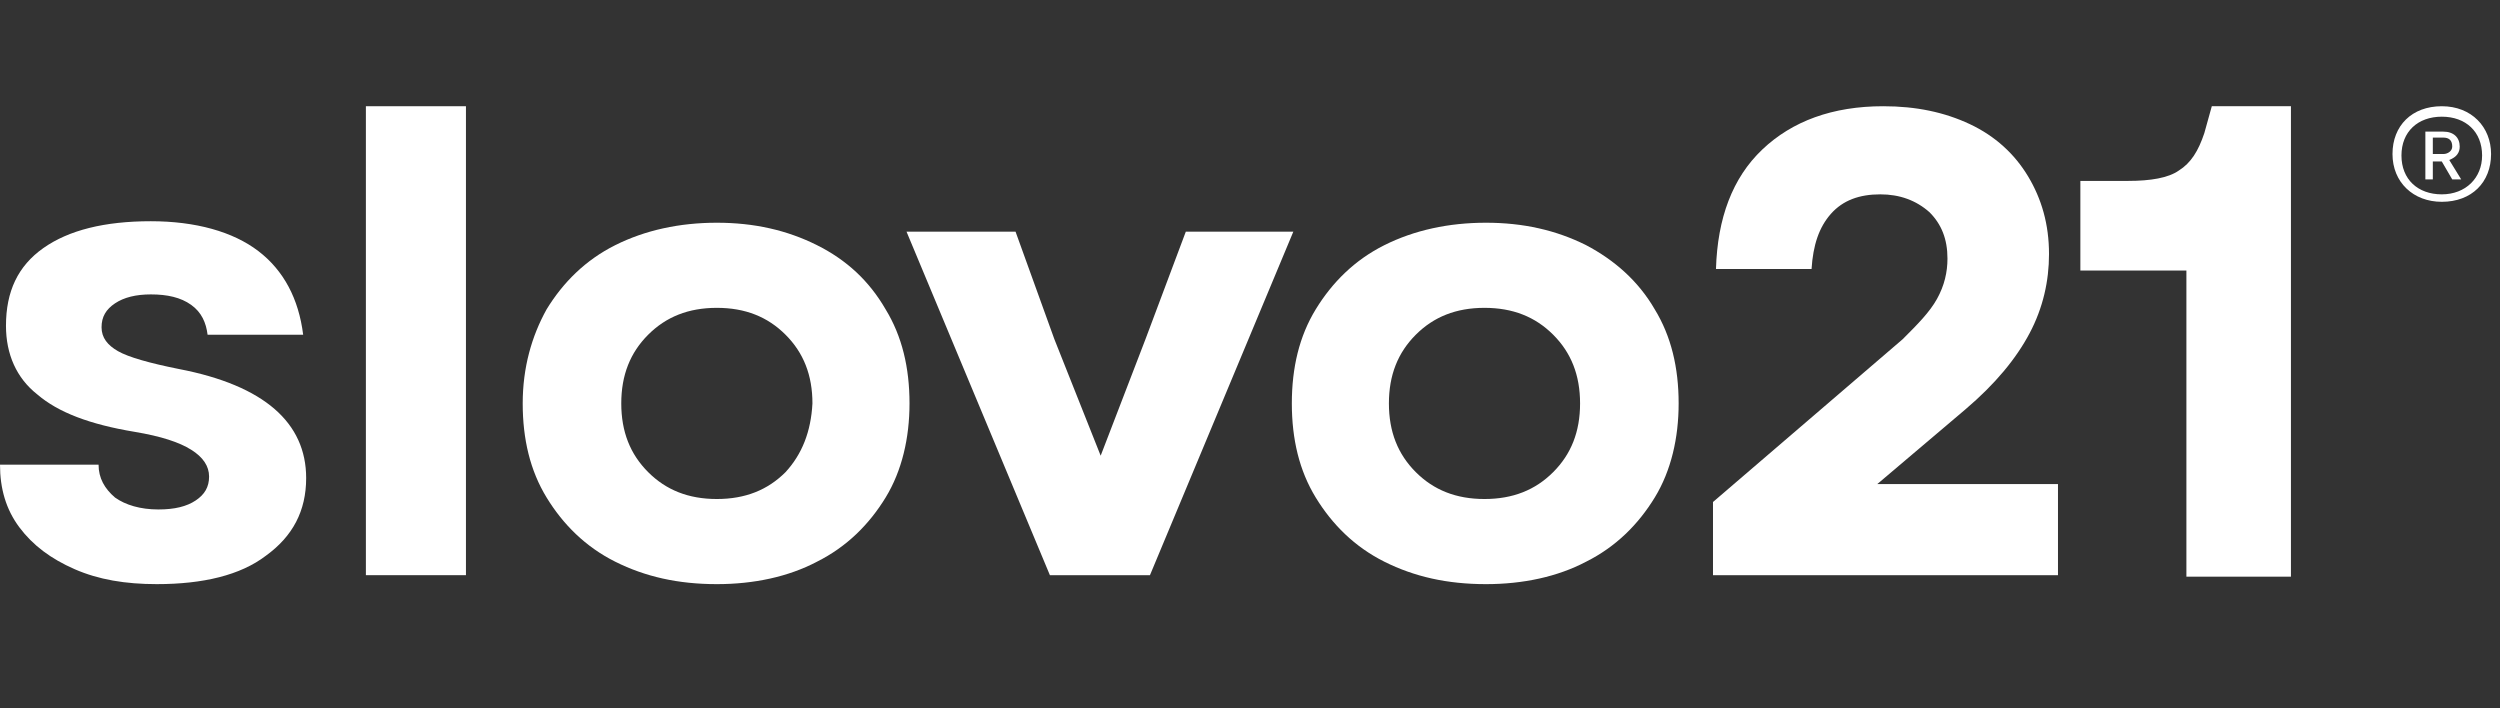
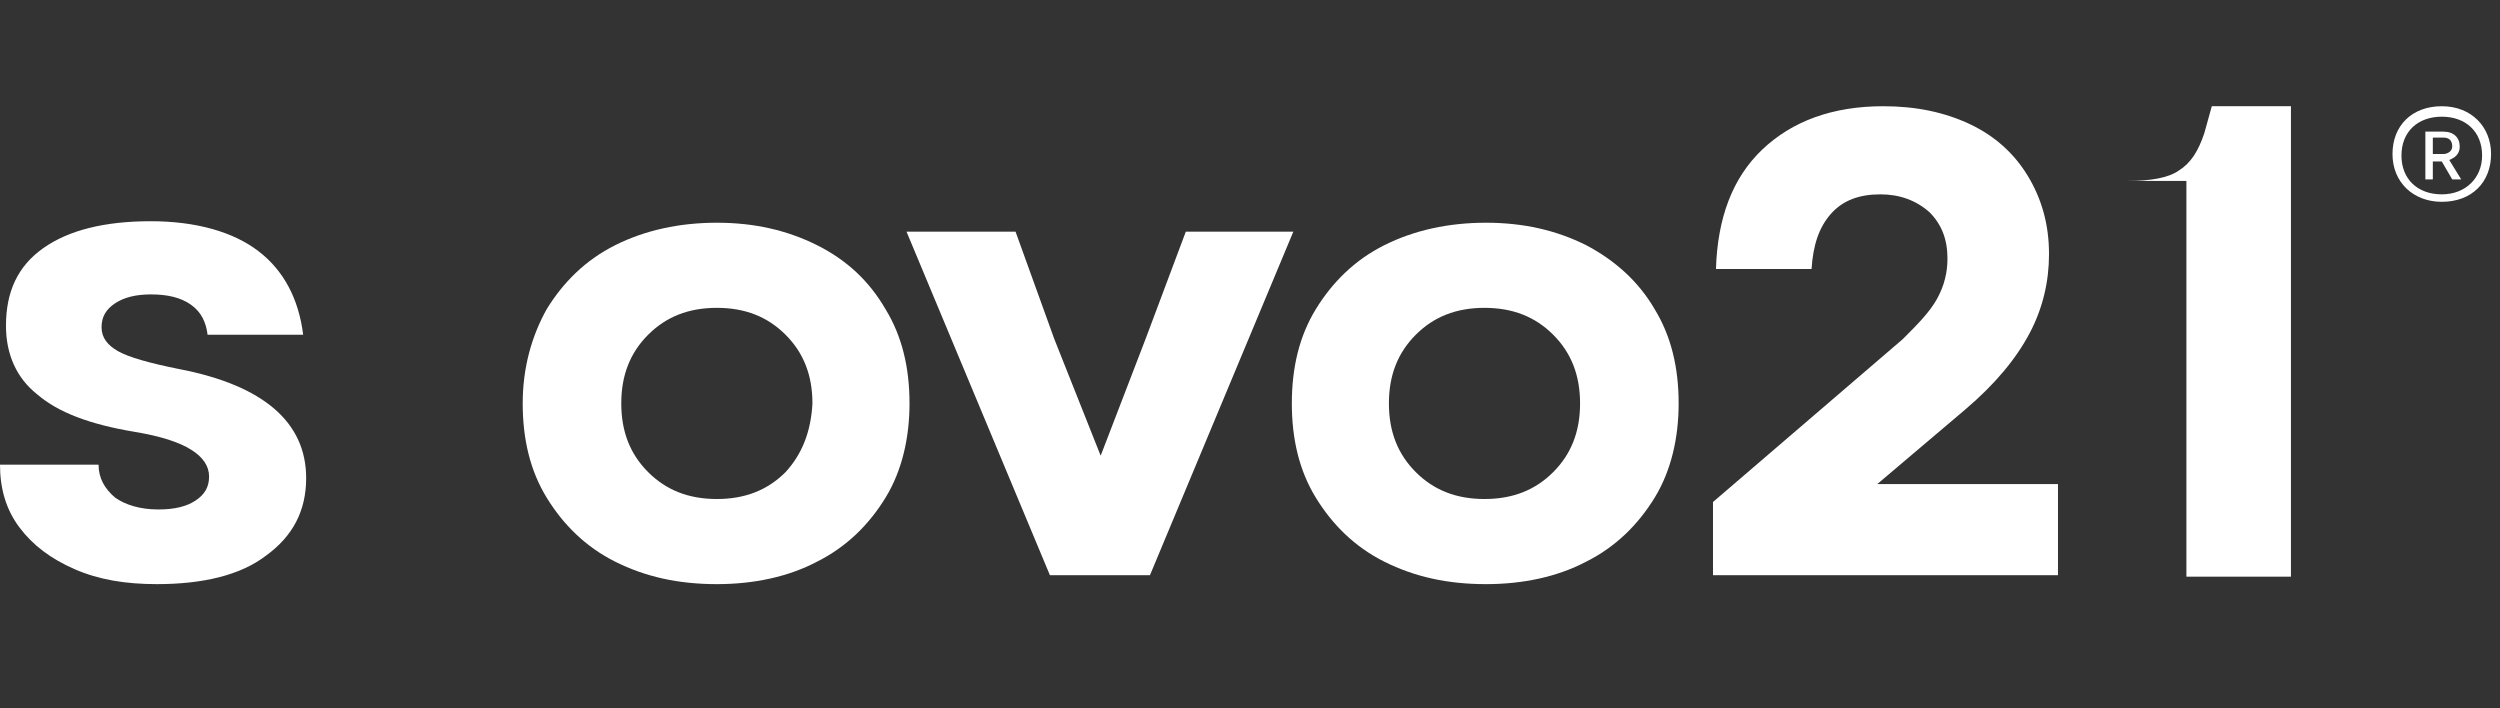
<svg xmlns="http://www.w3.org/2000/svg" width="353" height="100" viewBox="0 0 353 100" fill="none">
  <rect x="0" y="0" width="353" height="100" fill="#333333" stroke="none" />
  <path d="M344.781 15C340.561 15 337.82 17.741 337.82 21.748C337.82 25.755 340.774 28.496 344.781 28.496C348.998 28.496 351.739 25.755 351.739 21.748C351.739 17.952 348.998 15 344.781 15ZM344.781 27.442C341.407 27.442 339.086 25.333 339.086 21.959C339.086 18.585 341.407 16.476 344.781 16.476C348.155 16.476 350.473 18.585 350.473 21.959C350.473 25.122 348.155 27.442 344.781 27.442Z" fill="white" />
  <path d="M347.312 20.694C347.312 19.428 346.469 18.585 344.991 18.585H342.462V25.333H343.515V22.802H344.781L346.256 25.333H347.522L345.836 22.591C346.889 22.17 347.312 21.537 347.312 20.694ZM344.991 21.748H343.515V19.428H344.991C345.836 19.428 346.256 19.85 346.256 20.694C346.256 21.326 345.624 21.748 344.991 21.748Z" fill="white" />
-   <path d="M65.792 15H51.663V81.215H65.792V15Z" fill="white" />
  <path d="M25.305 52.113C21.087 51.27 18.135 50.426 16.659 49.583C15.183 48.739 14.339 47.685 14.339 46.209C14.339 44.733 14.972 43.678 16.237 42.835C17.503 41.991 19.19 41.57 21.298 41.57C23.618 41.57 25.516 41.991 26.992 43.046C28.468 44.1 29.101 45.576 29.311 47.263H42.807C42.175 42.202 40.066 38.196 36.481 35.454C32.897 32.713 27.625 31.237 21.298 31.237C14.761 31.237 9.7 32.502 6.115 35.032C2.53 37.563 0.844 41.148 0.844 45.998C0.844 50.005 2.32 53.379 5.272 55.698C8.224 58.229 12.652 59.916 18.979 60.97C22.774 61.603 25.305 62.446 26.992 63.501C28.679 64.555 29.523 65.82 29.523 67.296C29.523 68.773 28.89 69.827 27.625 70.67C26.359 71.514 24.672 71.936 22.353 71.936C19.822 71.936 17.713 71.303 16.237 70.249C14.761 68.983 13.918 67.507 13.918 65.609H0C0 68.983 0.844 71.936 2.741 74.466C4.639 76.996 7.17 78.895 10.544 80.371C13.918 81.847 17.713 82.479 22.142 82.479C28.679 82.479 33.951 81.214 37.536 78.473C41.332 75.731 43.23 72.147 43.23 67.507C43.23 59.705 37.325 54.433 25.305 52.113Z" fill="white" />
  <path d="M115.349 34.612C111.131 32.503 106.492 31.449 101.22 31.449C95.948 31.449 91.098 32.503 86.881 34.612C82.663 36.721 79.5 39.884 77.18 43.679C75.071 47.475 73.806 51.903 73.806 56.964C73.806 62.025 74.861 66.454 77.18 70.25C79.5 74.045 82.663 77.208 86.881 79.317C91.098 81.426 95.737 82.48 101.22 82.48C106.492 82.48 111.342 81.426 115.349 79.317C119.566 77.208 122.729 74.045 125.049 70.25C127.369 66.454 128.423 61.815 128.423 56.964C128.423 51.903 127.369 47.475 125.049 43.679C122.729 39.673 119.566 36.721 115.349 34.612ZM110.92 66.665C108.39 69.195 105.227 70.46 101.22 70.46C97.213 70.46 94.05 69.195 91.52 66.665C88.989 64.134 87.724 60.971 87.724 56.964C87.724 52.958 88.989 49.795 91.52 47.264C94.05 44.734 97.213 43.468 101.22 43.468C105.227 43.468 108.39 44.734 110.92 47.264C113.451 49.795 114.716 52.958 114.716 56.964C114.505 60.971 113.24 64.134 110.92 66.665Z" fill="white" />
  <path d="M167.435 32.713L161.741 47.896L155.415 64.345L148.878 47.896L143.396 32.713H128.001L148.245 81.215H162.374L182.618 32.713H167.435Z" fill="white" />
  <path d="M223.95 34.612C219.732 32.503 215.093 31.449 209.821 31.449C204.549 31.449 199.699 32.503 195.482 34.612C191.264 36.721 188.101 39.884 185.781 43.679C183.462 47.475 182.407 51.903 182.407 56.964C182.407 62.025 183.462 66.454 185.781 70.25C188.101 74.045 191.264 77.208 195.482 79.317C199.699 81.426 204.338 82.48 209.821 82.48C215.093 82.48 219.943 81.426 223.95 79.317C228.167 77.208 231.33 74.045 233.65 70.25C235.97 66.454 237.024 61.815 237.024 56.964C237.024 51.903 235.97 47.475 233.65 43.679C231.33 39.673 227.956 36.721 223.95 34.612ZM219.311 66.665C216.78 69.195 213.617 70.46 209.61 70.46C205.604 70.46 202.441 69.195 199.91 66.665C197.38 64.134 196.114 60.971 196.114 56.964C196.114 52.958 197.38 49.795 199.91 47.264C202.441 44.734 205.604 43.468 209.61 43.468C213.617 43.468 216.78 44.734 219.311 47.264C221.841 49.795 223.106 52.958 223.106 56.964C223.106 60.971 221.841 64.134 219.311 66.665Z" fill="white" />
  <path d="M277.512 57.807C281.73 54.223 284.682 50.638 286.58 47.053C288.478 43.468 289.321 39.672 289.321 35.877C289.321 31.659 288.268 28.074 286.37 24.911C284.472 21.748 281.73 19.218 278.145 17.53C274.56 15.844 270.554 15 265.914 15C258.745 15 253.051 17.109 248.833 21.115C244.616 25.122 242.507 30.816 242.296 37.985H255.792C256.003 34.611 256.847 32.081 258.534 30.183C260.221 28.285 262.54 27.442 265.493 27.442C268.234 27.442 270.554 28.285 272.451 29.972C274.138 31.659 274.982 33.768 274.982 36.509C274.982 38.407 274.56 40.305 273.506 42.203C272.451 44.101 270.764 45.788 268.656 47.897L241.875 70.882V81.215H290.587V68.352H265.071L277.512 57.807Z" fill="white" />
-   <path d="M311.251 18.796C310.408 21.326 309.352 23.013 307.667 24.068C306.191 25.122 303.66 25.544 300.496 25.544H293.748V38.196H308.72V81.425H323.481V15H312.306L311.251 18.796Z" fill="white" />
+   <path d="M311.251 18.796C310.408 21.326 309.352 23.013 307.667 24.068C306.191 25.122 303.66 25.544 300.496 25.544H293.748H308.72V81.425H323.481V15H312.306L311.251 18.796Z" fill="white" />
</svg>